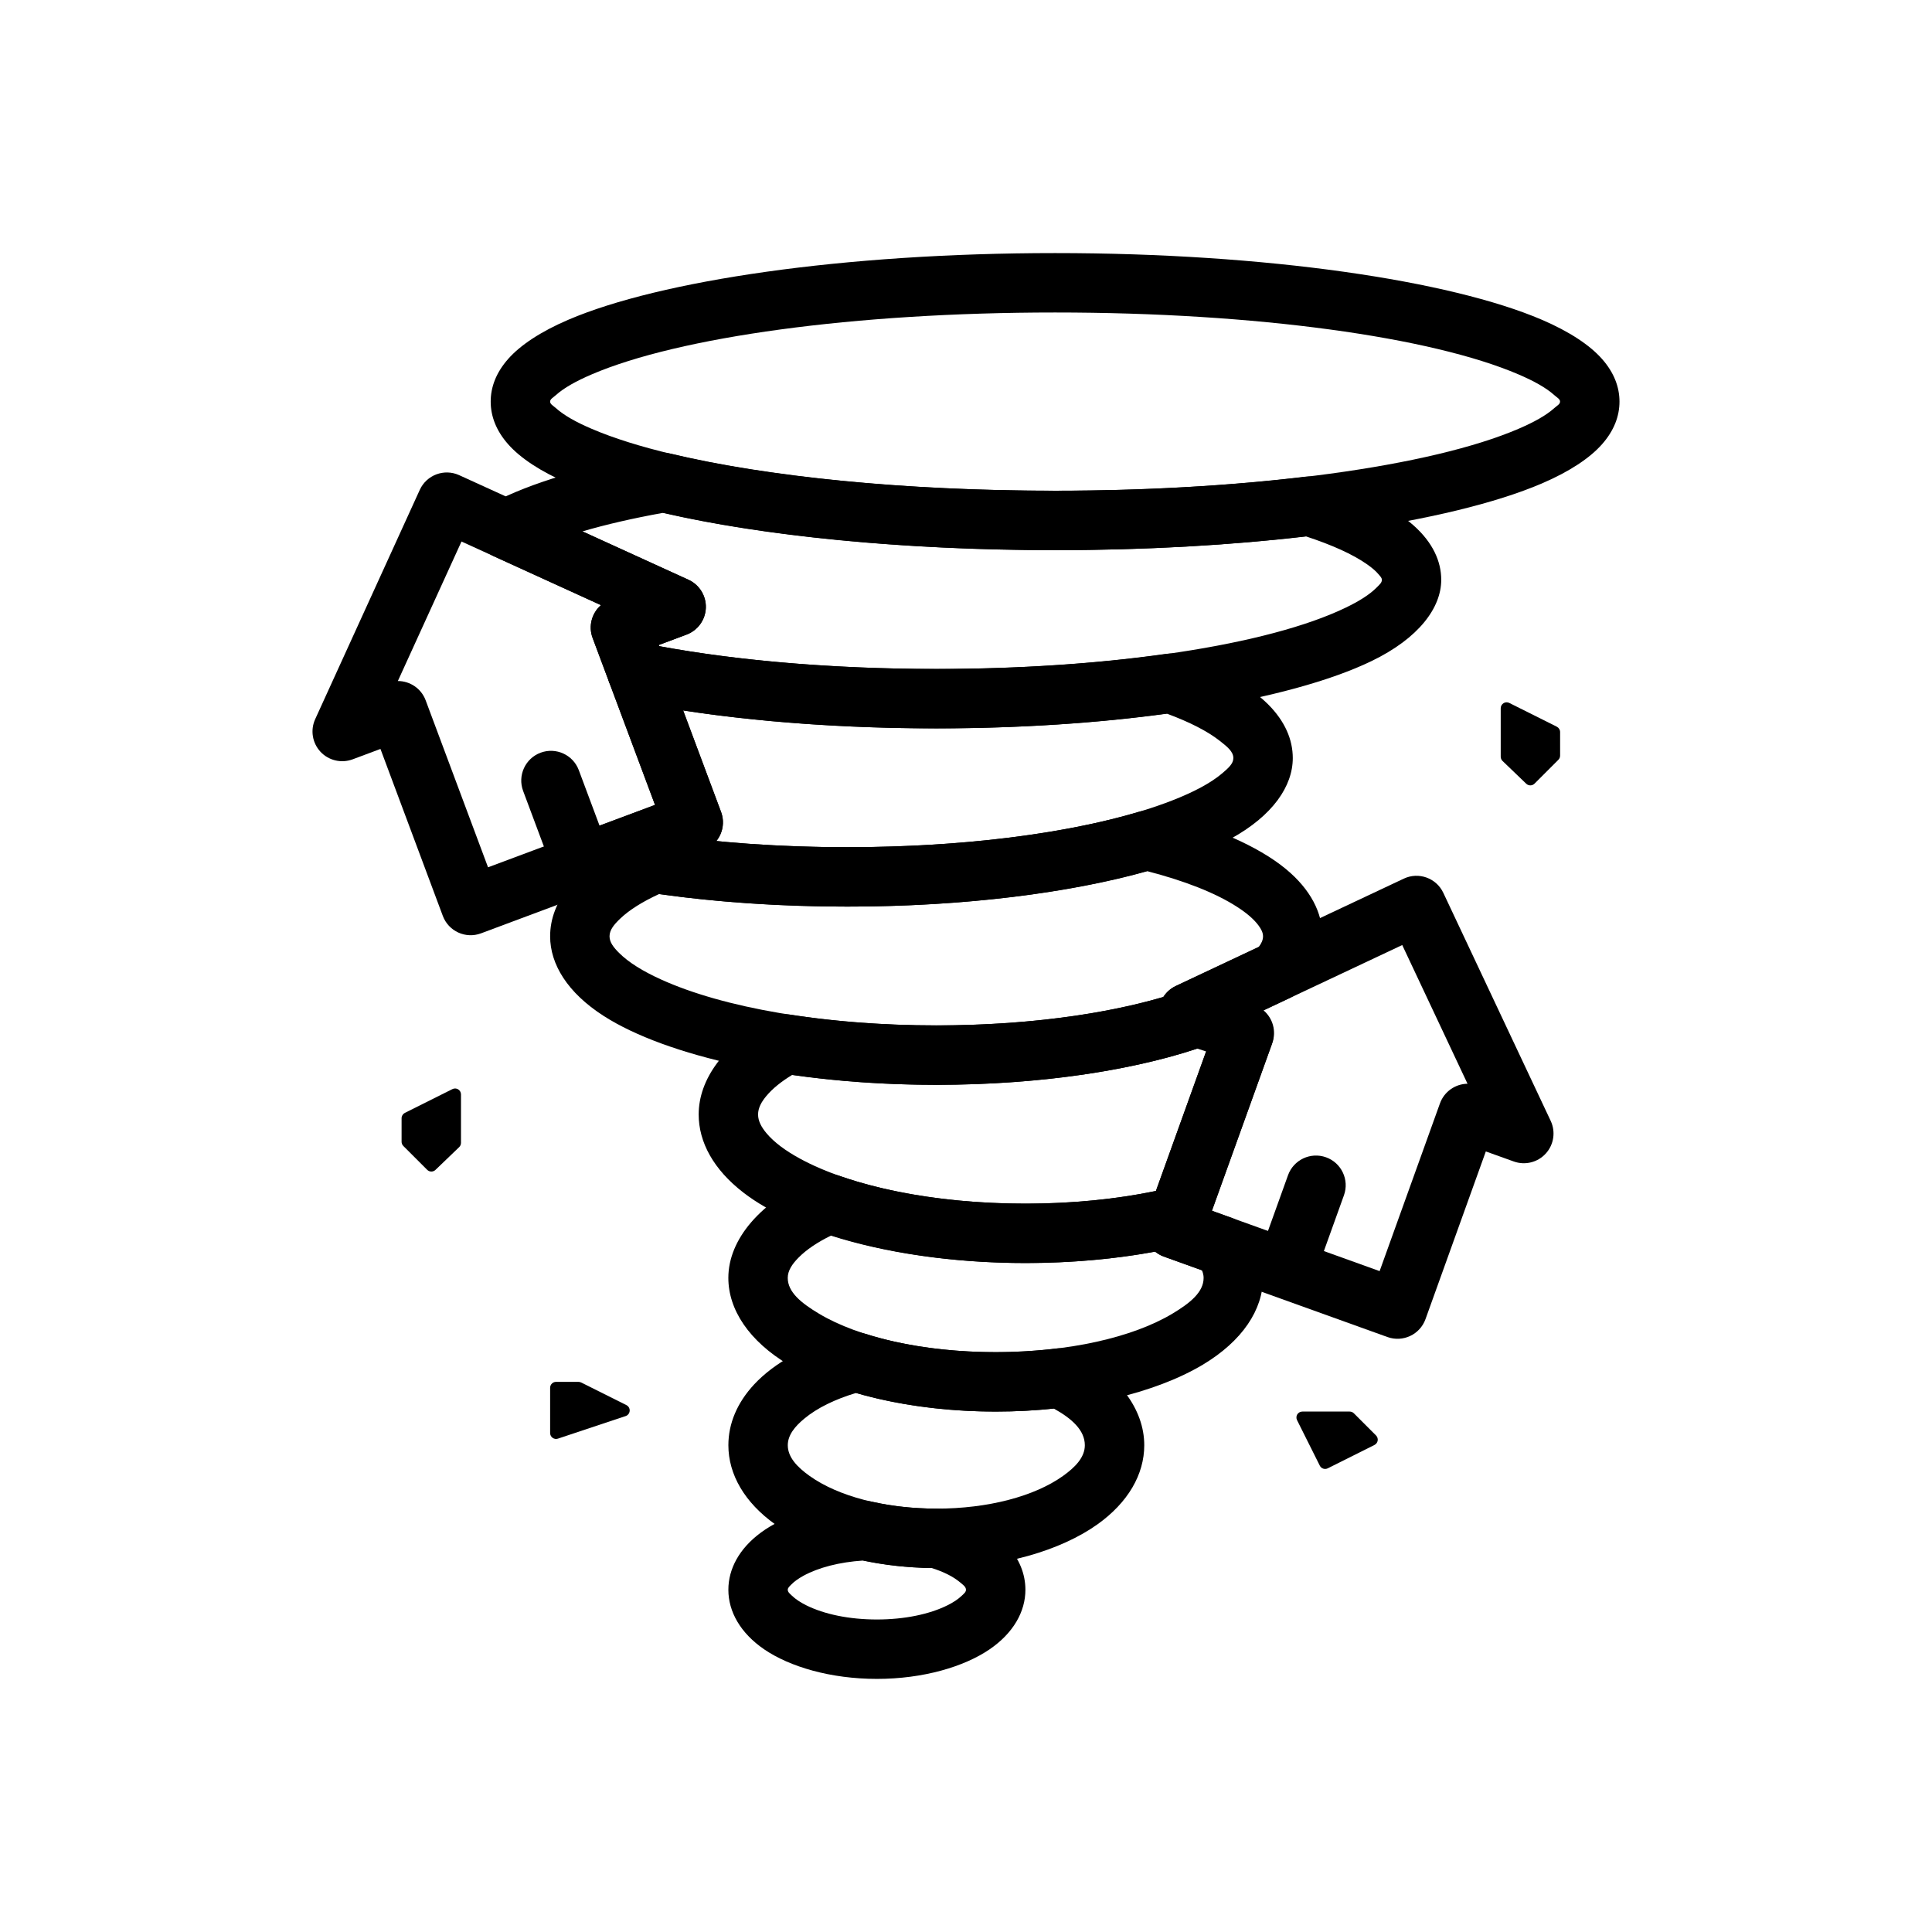
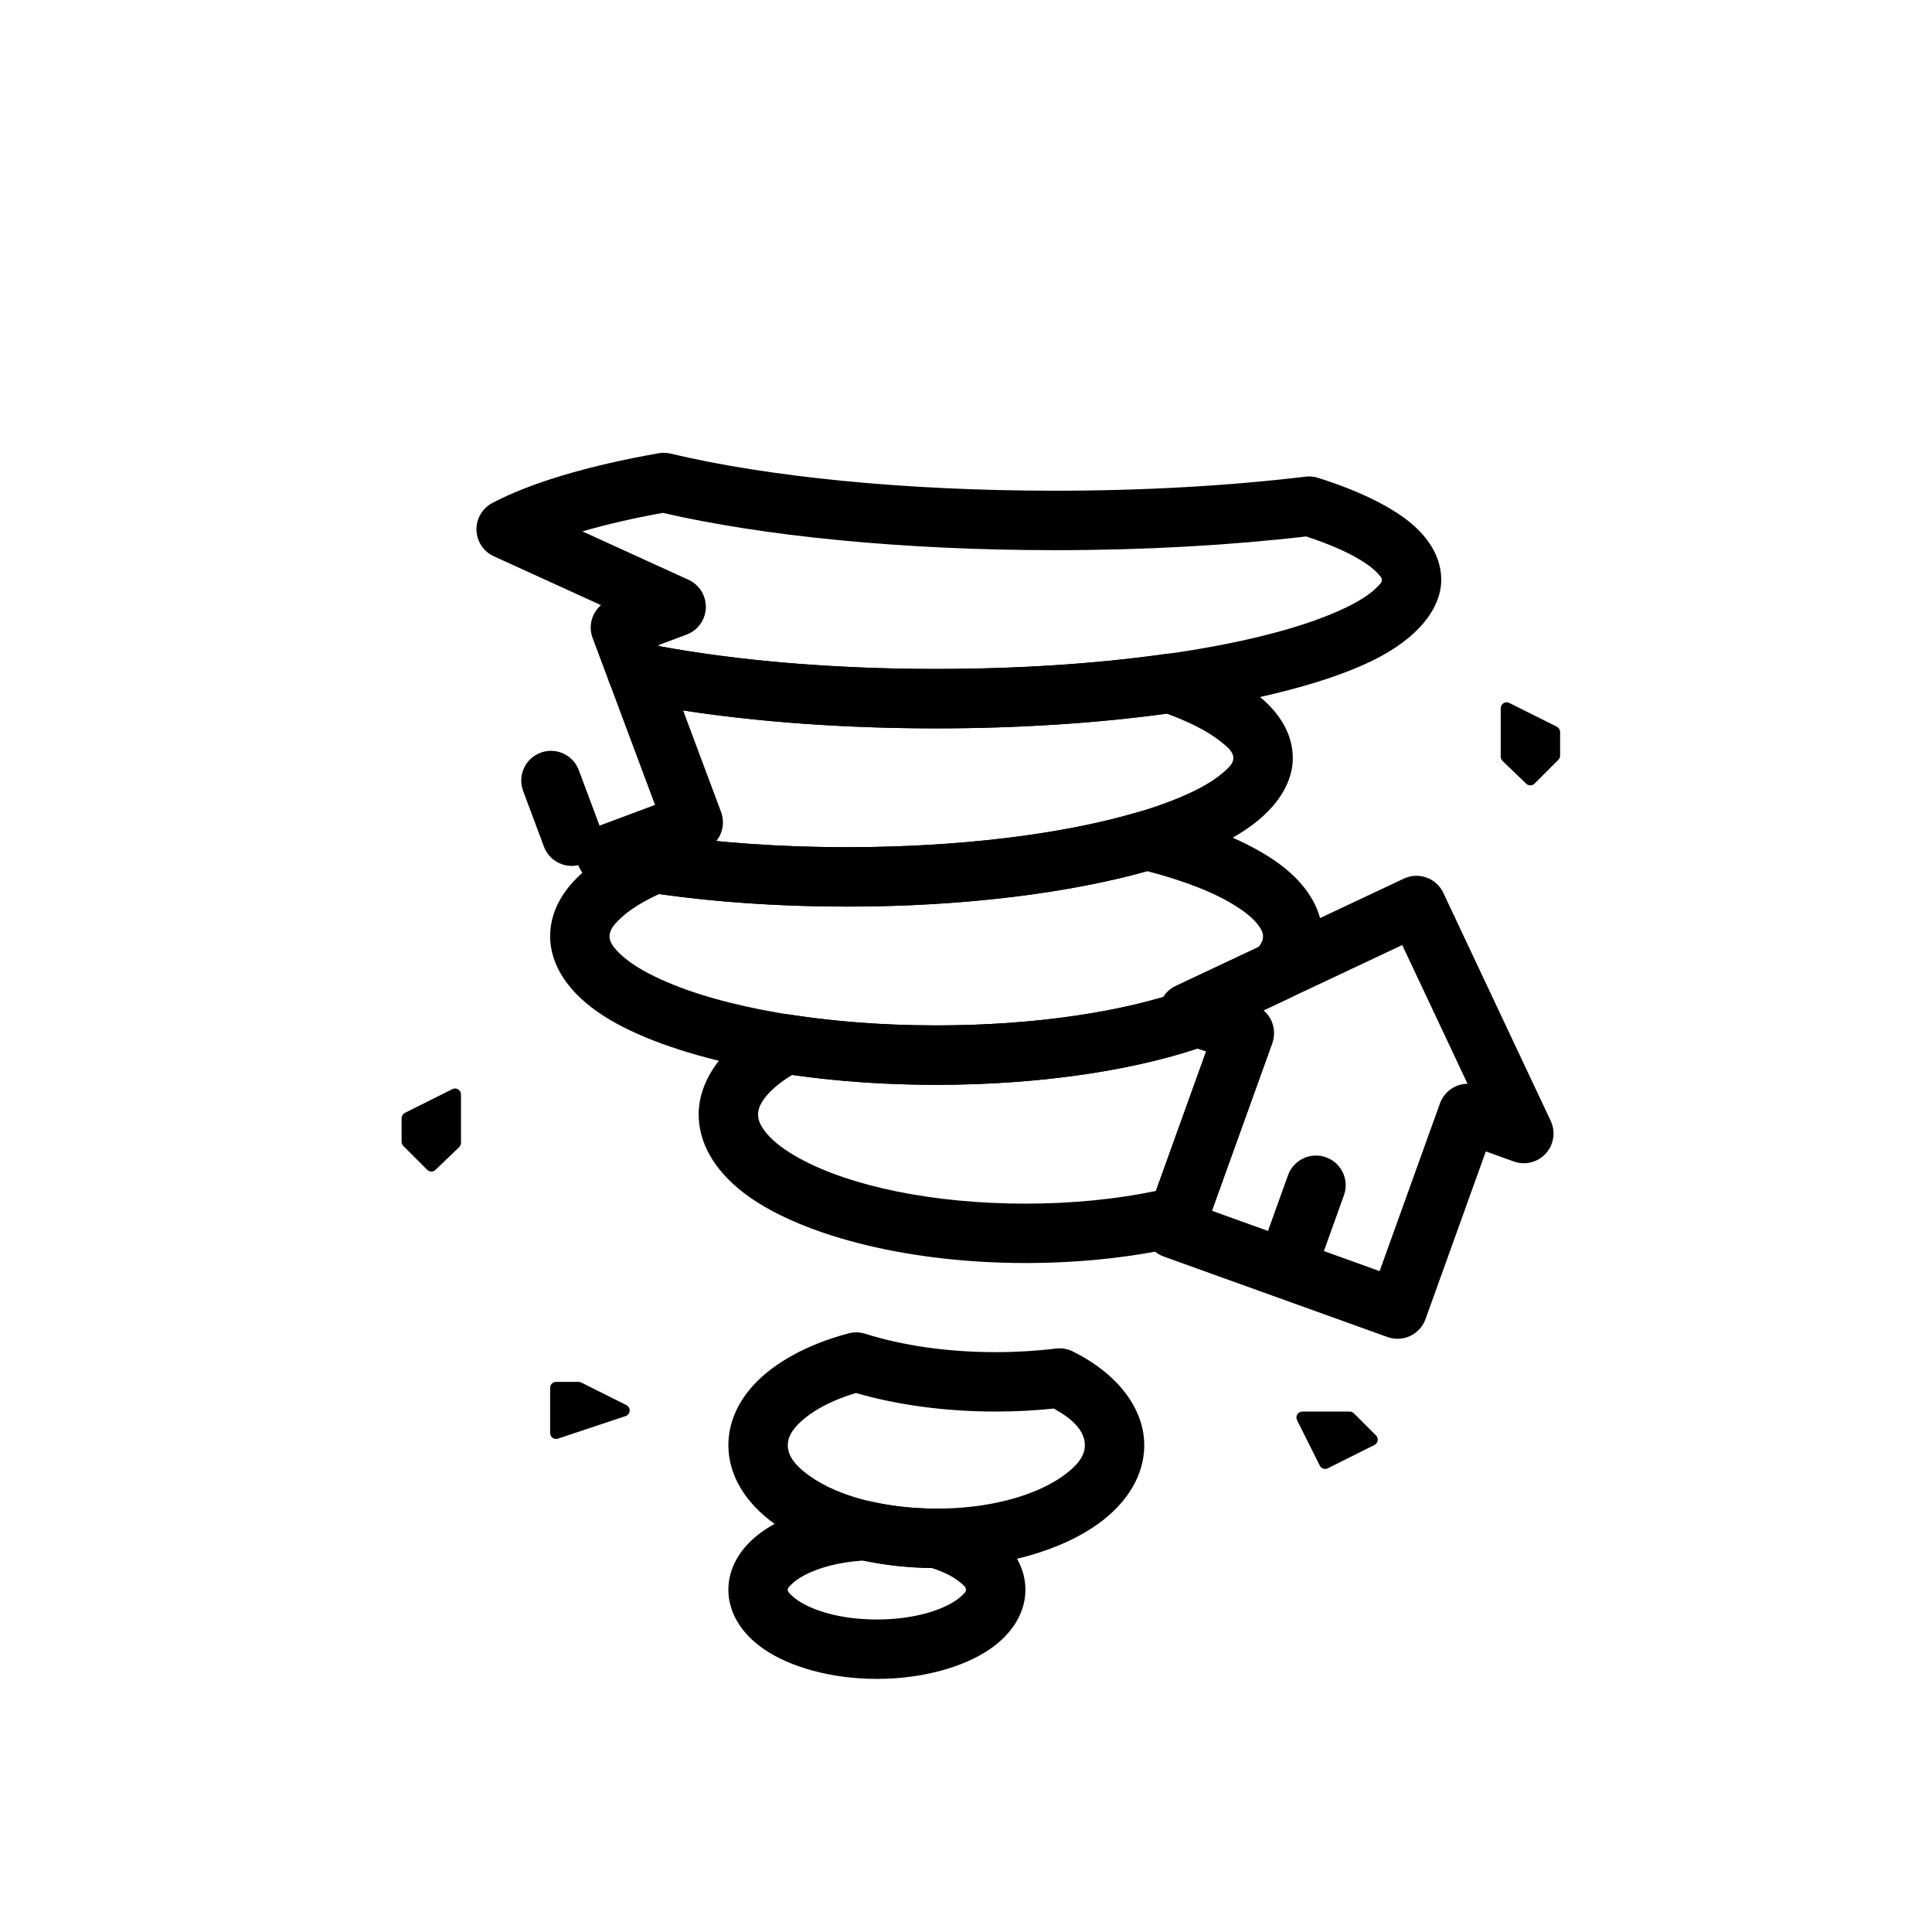
<svg xmlns="http://www.w3.org/2000/svg" fill="#000000" width="800px" height="800px" version="1.1" viewBox="144 144 512 512">
  <g fill-rule="evenodd">
-     <path d="m423.61 211.07c-56.105 0-104.79 7.297-128.97 17.656-7.406 3.172-12.777 6.777-15.965 10.391-3.211 3.629-4.637 7.477-4.637 11.312 0 3.832 1.426 7.684 4.637 11.312 3.188 3.613 8.559 7.219 15.965 10.391 24.176 10.359 72.863 17.656 128.97 17.656s104.79-7.297 128.97-17.656c7.406-3.172 12.777-6.777 15.965-10.391 3.211-3.629 4.637-7.477 4.637-11.312 0-3.832-1.426-7.684-4.637-11.312-3.188-3.613-8.559-7.219-15.965-10.391-24.176-10.359-72.863-17.656-128.97-17.656zm0 15.742c53.379 0 99.762 6.527 122.77 16.391 4.102 1.754 7.352 3.551 9.539 5.519 0.707 0.637 1.512 1.016 1.512 1.707 0 0.691-0.805 1.07-1.512 1.707-2.188 1.969-5.441 3.762-9.539 5.519-23.012 9.863-69.391 16.391-122.77 16.391-53.379 0-99.762-6.527-122.77-16.391-4.102-1.754-7.352-3.551-9.539-5.519-0.707-0.637-1.512-1.016-1.512-1.707 0-0.691 0.805-1.07 1.512-1.707 2.188-1.969 5.441-3.762 9.539-5.519 23.012-9.863 69.391-16.391 122.77-16.391z" />
    <path d="m373.3 497.46c-1.418-0.457-2.945-0.496-4.383-0.117-10.941 2.883-19.711 7.785-25.066 13.547-4.504 4.848-6.824 10.375-6.824 16.113 0 7.731 4.289 15.184 12.422 20.98 9.645 6.863 25.145 11.562 42.684 11.562 17.539 0 33.039-4.699 42.684-11.562 8.133-5.793 12.422-13.25 12.422-20.98 0-9.492-6.731-18.75-18.902-24.844-1.387-0.691-2.945-0.969-4.481-0.781-5.086 0.621-10.445 0.953-15.98 0.953-12.91 0-24.859-1.785-34.574-4.871zm-2.465 15.695c-5.551 1.668-10.273 3.961-13.68 6.793-2.543 2.102-4.383 4.383-4.383 7.055 0 3.172 2.473 5.777 5.809 8.156 7.559 5.375 19.805 8.645 33.551 8.645s25.992-3.266 33.551-8.645c3.336-2.379 5.809-4.984 5.809-8.156 0-3.977-3.434-7.062-8.211-9.715-4.953 0.512-10.109 0.789-15.406 0.789-13.688 0-26.418-1.828-37.039-4.922z" />
    <path d="m375.07 541.96c-0.691-0.156-1.41-0.219-2.125-0.18-11.375 0.543-21.207 3.871-27.301 8.367-5.762 4.242-8.621 9.652-8.621 15.16 0 5.769 3.172 11.469 9.516 15.801 6.746 4.598 17.57 7.816 29.844 7.816 12.273 0 23.098-3.219 29.844-7.816 6.344-4.328 9.516-10.027 9.516-15.801 0-4.195-1.621-8.258-4.894-11.84-3.512-3.848-9.258-7.25-16.531-9.359-0.707-0.203-1.449-0.309-2.188-0.309-6.062 0-11.832-0.652-17.059-1.844zm-2.371 15.602c-6.211 0.41-11.762 1.836-15.793 4.039-1.281 0.707-2.394 1.473-3.227 2.34-0.441 0.457-0.914 0.836-0.914 1.371 0 0.621 0.574 1.047 1.109 1.566 0.984 0.945 2.266 1.777 3.762 2.527 4.793 2.394 11.438 3.777 18.742 3.777s13.949-1.387 18.742-3.777c1.496-0.746 2.777-1.582 3.762-2.527 0.535-0.52 1.109-0.945 1.109-1.566 0-0.812-0.797-1.332-1.566-1.977-1.852-1.566-4.449-2.824-7.512-3.793-6.43-0.078-12.578-0.781-18.223-1.977z" />
    <path d="m463.68 422.5-7.406-2.668c-2.992-1.078-5.047-3.848-5.195-7.031-0.148-3.188 1.629-6.141 4.512-7.504l60.434-28.449c3.93-1.859 8.621-0.164 10.469 3.762l28.457 60.434c1.355 2.883 0.844 6.297-1.301 8.652-2.141 2.356-5.496 3.188-8.484 2.109l-7.406-2.66-15.988 44.445c-1.473 4.086-5.984 6.211-10.078 4.738l-59.262-21.316c-4.086-1.473-6.211-5.984-4.738-10.078l15.988-44.438zm69.227 8.699-17.301-36.754-36.754 17.312c2.434 2.062 3.457 5.488 2.312 8.668l-15.996 44.438 44.445 15.996 15.988-44.445c1.148-3.18 4.117-5.172 7.305-5.211z" />
-     <path d="m244.82 342.48-7.375 2.754c-2.984 1.109-6.344 0.316-8.516-2.008-2.164-2.332-2.723-5.738-1.402-8.637l27.719-60.773c1.812-3.961 6.481-5.699 10.43-3.898l60.773 27.719c2.898 1.324 4.715 4.258 4.606 7.438-0.109 3.18-2.133 5.984-5.117 7.102l-7.367 2.754 16.523 44.242c1.52 4.078-0.551 8.613-4.621 10.133l-58.992 22.035c-4.078 1.527-8.613-0.543-10.133-4.621l-16.523-44.242zm58.449-38.109-36.969-16.863-16.863 36.969c3.188 0 6.188 1.953 7.367 5.117l16.531 44.25 44.25-16.531-16.531-44.242c-1.18-3.164-0.195-6.606 2.211-8.699z" />
    <path d="m494.83 475.58 5.328-14.816c1.473-4.086-0.652-8.598-4.738-10.066-4.094-1.473-8.605 0.652-10.078 4.738l-5.328 14.816c-1.473 4.094 0.652 8.605 4.746 10.078 4.086 1.473 8.598-0.652 10.066-4.746z" />
    <path d="m302.9 362.85-5.512-14.754c-1.52-4.07-6.062-6.141-10.133-4.621-4.07 1.52-6.141 6.062-4.621 10.133l5.512 14.754c1.52 4.07 6.062 6.141 10.133 4.613 4.07-1.52 6.141-6.055 4.621-10.125z" />
    <path d="m458.12 474c2.574-0.621 4.668-2.496 5.559-4.984l17.383-48.32c1.41-3.906-0.457-8.227-4.266-9.887-4.078-1.762-8.613-3.371-13.539-4.762-1.574-0.441-3.242-0.387-4.785 0.164-16.578 5.902-40.18 9.523-66.336 9.523-13.77 0-26.836-1.008-38.566-2.824-1.699-0.27-3.441 0.031-4.961 0.859-12.824 6.949-19.453 16.289-19.453 25.586 0 7.344 3.945 14.594 11.855 20.695 14.027 10.824 42.188 18.664 74.738 18.664 15.492 0 29.992-1.73 42.375-4.715zm3.164-52.113c-17.742 5.887-42.18 9.598-69.156 9.598-13.562 0-26.48-0.93-38.219-2.606-2.816 1.715-5.133 3.551-6.793 5.543-1.324 1.574-2.219 3.18-2.219 4.938 0 1.738 0.891 3.344 2.195 4.914 2.055 2.473 5.117 4.707 8.895 6.769 13.477 7.344 35.25 11.934 59.758 11.934 12.469 0 24.23-1.203 34.59-3.363l13.305-36.977c-0.77-0.262-1.559-0.504-2.356-0.746z" />
    <path d="m468.99 416.39c-0.82 2.023-2.465 3.652-4.598 4.426-17.949 6.519-43.684 10.676-72.266 10.676-38.375 0-71.629-7.644-88.168-18.27-9.566-6.148-14.168-13.688-14.168-21.09 0-4.629 1.691-9.18 5.227-13.438 3.953-4.762 10.547-9.312 19.422-13.113 1.34-0.574 2.816-0.762 4.258-0.543 14.902 2.227 31.852 3.481 49.812 3.481 30.301 0 57.68-3.551 77.16-9.336 1.34-0.395 2.754-0.434 4.109-0.102 15.492 3.785 27.641 9.164 34.953 15.184 6.598 5.434 9.73 11.652 9.73 17.871 0 5.023-2 9.98-6.188 14.539-0.691 0.754-1.527 1.363-2.449 1.793l-16.84 7.926zm-20.934-41.516c-20.469 5.769-48.562 9.383-79.547 9.383-17.895 0-34.816-1.195-49.855-3.32-4.305 1.984-7.809 4.141-10.297 6.512-1.605 1.527-2.824 2.977-2.824 4.684 0 1.59 1.086 2.953 2.512 4.383 2.582 2.574 6.383 4.894 11.109 7.039 16.461 7.484 43.035 12.195 72.973 12.195 23.066 0 44.137-2.816 60.164-7.535 0.789-1.234 1.914-2.258 3.297-2.914l21.988-10.352c0.691-0.906 1.141-1.82 1.141-2.816 0-1.008-0.504-1.938-1.195-2.875-1.309-1.762-3.281-3.394-5.738-4.969-5.762-3.707-13.91-6.871-23.727-9.414z" />
-     <path d="m463.89 464.4 6.566 2.363c1.465 0.527 2.738 1.473 3.668 2.723 3.055 4.141 4.59 8.59 4.59 13.168 0 8.398-5.449 16.727-15.996 23.027-12.383 7.391-32.324 12.398-54.852 12.398-22.531 0-42.469-5.008-54.852-12.398-10.547-6.297-15.996-14.625-15.996-23.027 0-10.109 8.336-20.316 23.633-26.891 1.82-0.781 3.856-0.852 5.723-0.188 13.168 4.637 30.457 7.398 49.367 7.398 14.145 0 27.379-1.551 38.684-4.273 2.816-0.676 5.777 0.242 7.707 2.394 0.859 0.961 1.457 2.102 1.762 3.305zm-99.684 7.055c-3.543 1.738-6.488 3.691-8.629 5.871-1.645 1.676-2.816 3.394-2.816 5.328 0 3.785 3.566 6.668 8.32 9.508 10.539 6.289 27.598 10.172 46.785 10.172 19.184 0 36.242-3.883 46.785-10.172 4.754-2.844 8.32-5.723 8.32-9.508 0-0.691-0.164-1.363-0.449-2.016l-10.094-3.629c-0.867-0.316-1.645-0.762-2.312-1.316-10.461 1.938-22.105 3.023-34.379 3.023-19.484 0-37.391-2.746-51.531-7.266z" />
    <path d="m317.59 357.31-12.113-32.434c-1.008-2.676-0.473-5.691 1.387-7.863s4.746-3.172 7.551-2.606c21.23 4.305 48.277 6.871 77.719 6.871 22.129 0 42.91-1.449 60.891-4 1.25-0.18 2.527-0.055 3.715 0.371 10.613 3.731 18.57 8.266 23.324 13.012 4.473 4.473 6.535 9.352 6.535 14.234 0 7.391-5.234 15.215-16.383 21.355-19.074 10.508-57.441 18.004-101.7 18.004-24.387 0-46.98-2.227-65.449-5.992-3.441-0.699-6-3.598-6.273-7.102-0.277-3.496 1.801-6.762 5.094-7.988zm7.445-25.031 10.051 26.898c1.008 2.707 0.441 5.613-1.25 7.707 10.879 1.055 22.547 1.629 34.676 1.629 35.312 0 66.66-4.793 86.074-12.359 5.699-2.219 10.281-4.621 13.391-7.281 1.566-1.348 2.875-2.488 2.875-3.977 0-1.715-1.605-2.992-3.543-4.519-3.363-2.652-8.148-5.055-14.043-7.242-18.176 2.481-39.008 3.891-61.133 3.891-24.586 0-47.562-1.738-67.094-4.746z" />
    <path d="m303.27 304.37-28.395-12.949c-2.731-1.242-4.512-3.93-4.606-6.926-0.086-3 1.535-5.785 4.188-7.188 9.926-5.266 25.184-9.871 44.066-13.188 1.055-0.188 2.141-0.156 3.188 0.094 25.426 6.07 61.684 9.832 101.9 9.832 24.008 0 46.617-1.348 66.367-3.723 1.117-0.133 2.242-0.023 3.312 0.309 11.539 3.644 20.199 8.055 25.355 12.641 5.055 4.504 7.297 9.484 7.297 14.391 0 7.344-5.863 15.453-18.523 21.555-21.617 10.422-65.141 17.805-115.3 17.805-30.629 0-58.773-2.707-80.855-7.188-2.66-0.535-4.856-2.418-5.801-4.961l-4.418-11.809c-1.18-3.164-0.195-6.606 2.211-8.699zm16.422-24.457c-7.894 1.426-15.066 3.07-21.34 4.914l28.094 12.816c2.898 1.324 4.715 4.258 4.606 7.438-0.109 3.18-2.133 5.984-5.117 7.102l-7.367 2.754 0.109 0.301c20.531 3.809 45.949 6.047 73.453 6.047 47.152 0 88.145-6.445 108.47-16.238 3.527-1.699 6.336-3.441 8.219-5.344 0.699-0.707 1.395-1.266 1.395-2.031 0-0.52-0.418-0.922-0.828-1.41-0.762-0.922-1.801-1.793-3.039-2.668-3.856-2.723-9.375-5.18-16.207-7.43-19.895 2.32-42.523 3.637-66.52 3.637-40.816 0-77.68-3.809-103.93-9.879z" />
    <path d="m297.99 510.37c-0.219-0.109-0.457-0.164-0.699-0.164h-5.926c-0.867 0-1.574 0.707-1.574 1.574v11.988c0 0.504 0.242 0.977 0.652 1.273 0.41 0.293 0.938 0.379 1.418 0.211 4.023-1.34 12.926-4.305 17.941-5.977 0.605-0.203 1.023-0.746 1.07-1.387 0.047-0.637-0.301-1.234-0.867-1.52-4.055-2.031-10.484-5.242-12.012-6.008z" />
    <path d="m251.3 438.93c-0.535 0.27-0.875 0.812-0.875 1.41v6.242c0 0.418 0.164 0.82 0.465 1.117l6.312 6.312c0.605 0.605 1.59 0.621 2.203 0.023 1.746-1.676 5.047-4.84 6.281-6.031 0.309-0.301 0.48-0.707 0.48-1.133v-12.832c0-0.551-0.285-1.055-0.746-1.348-0.465-0.285-1.039-0.309-1.527-0.062-3.551 1.77-10.219 5.109-12.594 6.297z" />
    <path d="m556.57 336.59c0.535 0.27 0.875 0.812 0.875 1.41v6.242c0 0.418-0.164 0.82-0.465 1.117l-6.312 6.312c-0.605 0.605-1.59 0.621-2.203 0.023-1.746-1.676-5.047-4.84-6.281-6.031-0.309-0.301-0.48-0.707-0.48-1.133v-12.832c0-0.551 0.285-1.055 0.746-1.348 0.465-0.285 1.039-0.309 1.527-0.062 3.551 1.77 10.219 5.109 12.594 6.297z" />
    <path d="m495.87 533.12c-0.781 0.387-1.723 0.07-2.109-0.707-1.371-2.723-4.375-8.754-6.031-12.059-0.242-0.488-0.219-1.062 0.062-1.527 0.293-0.465 0.797-0.746 1.348-0.746h12.539c0.418 0 0.82 0.164 1.117 0.465l5.863 5.863c0.355 0.355 0.52 0.867 0.441 1.363-0.086 0.504-0.402 0.93-0.852 1.156-3.219 1.613-9.566 4.777-12.383 6.195z" />
  </g>
</svg>